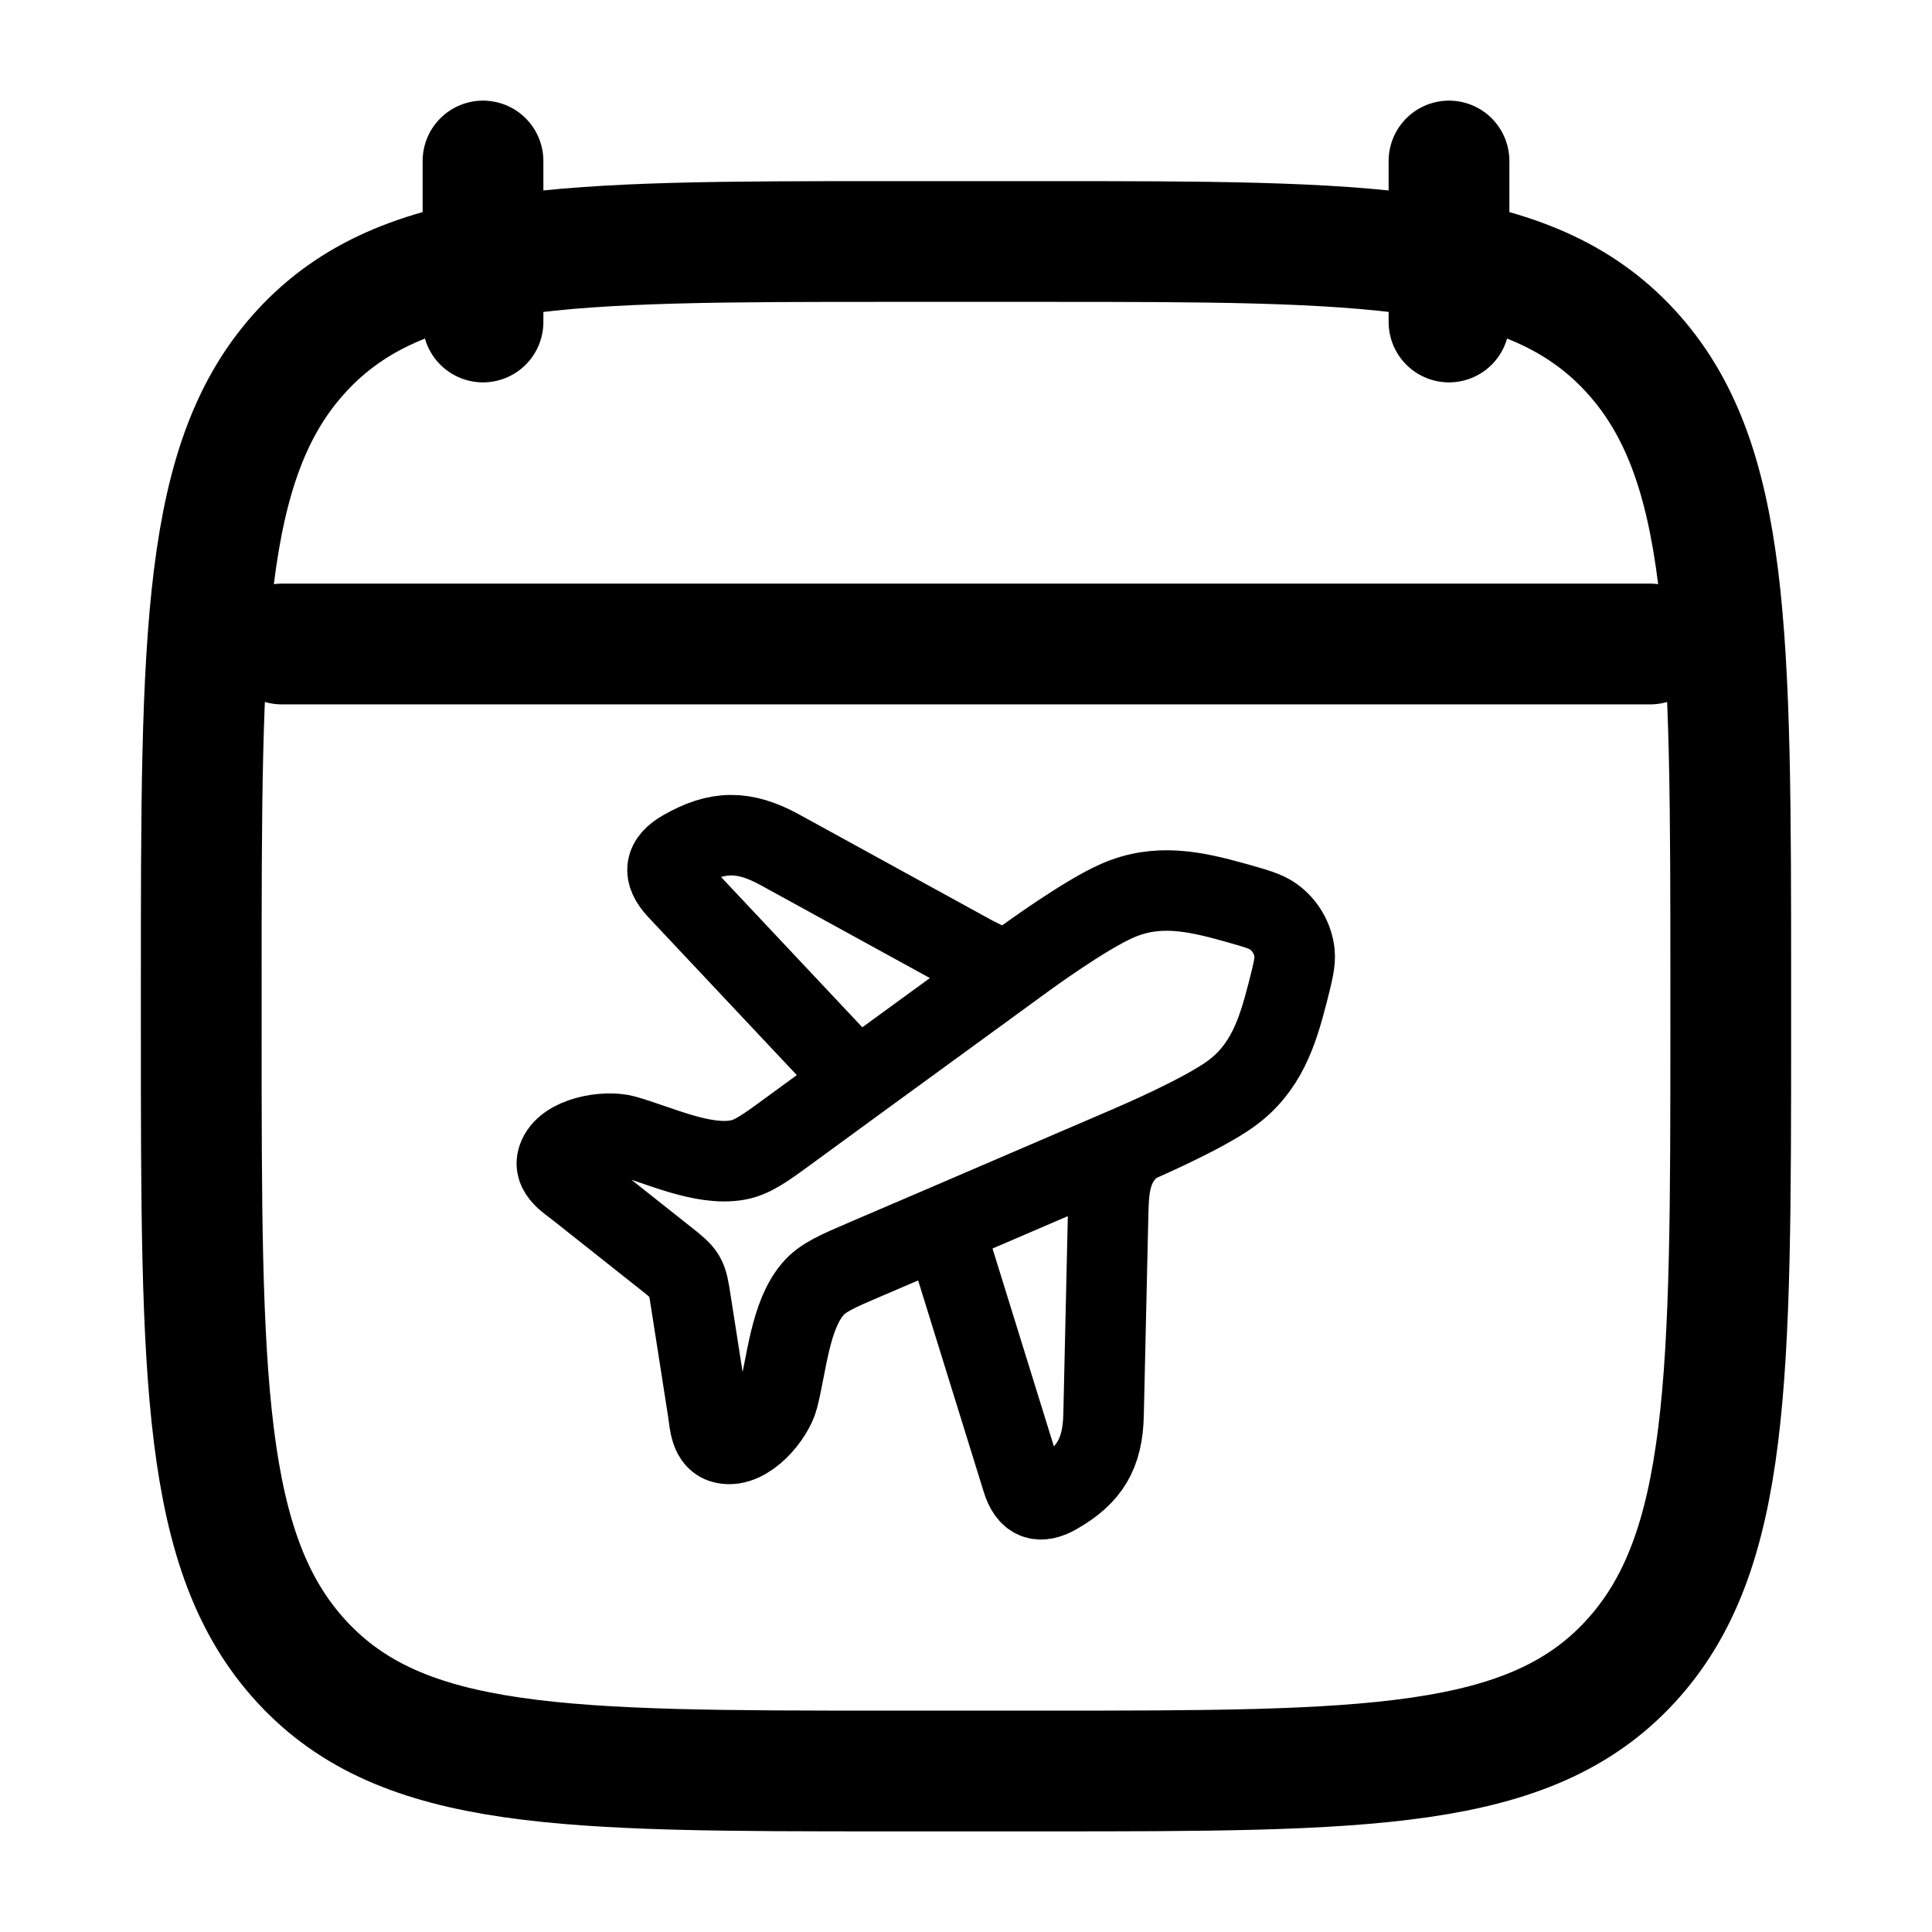
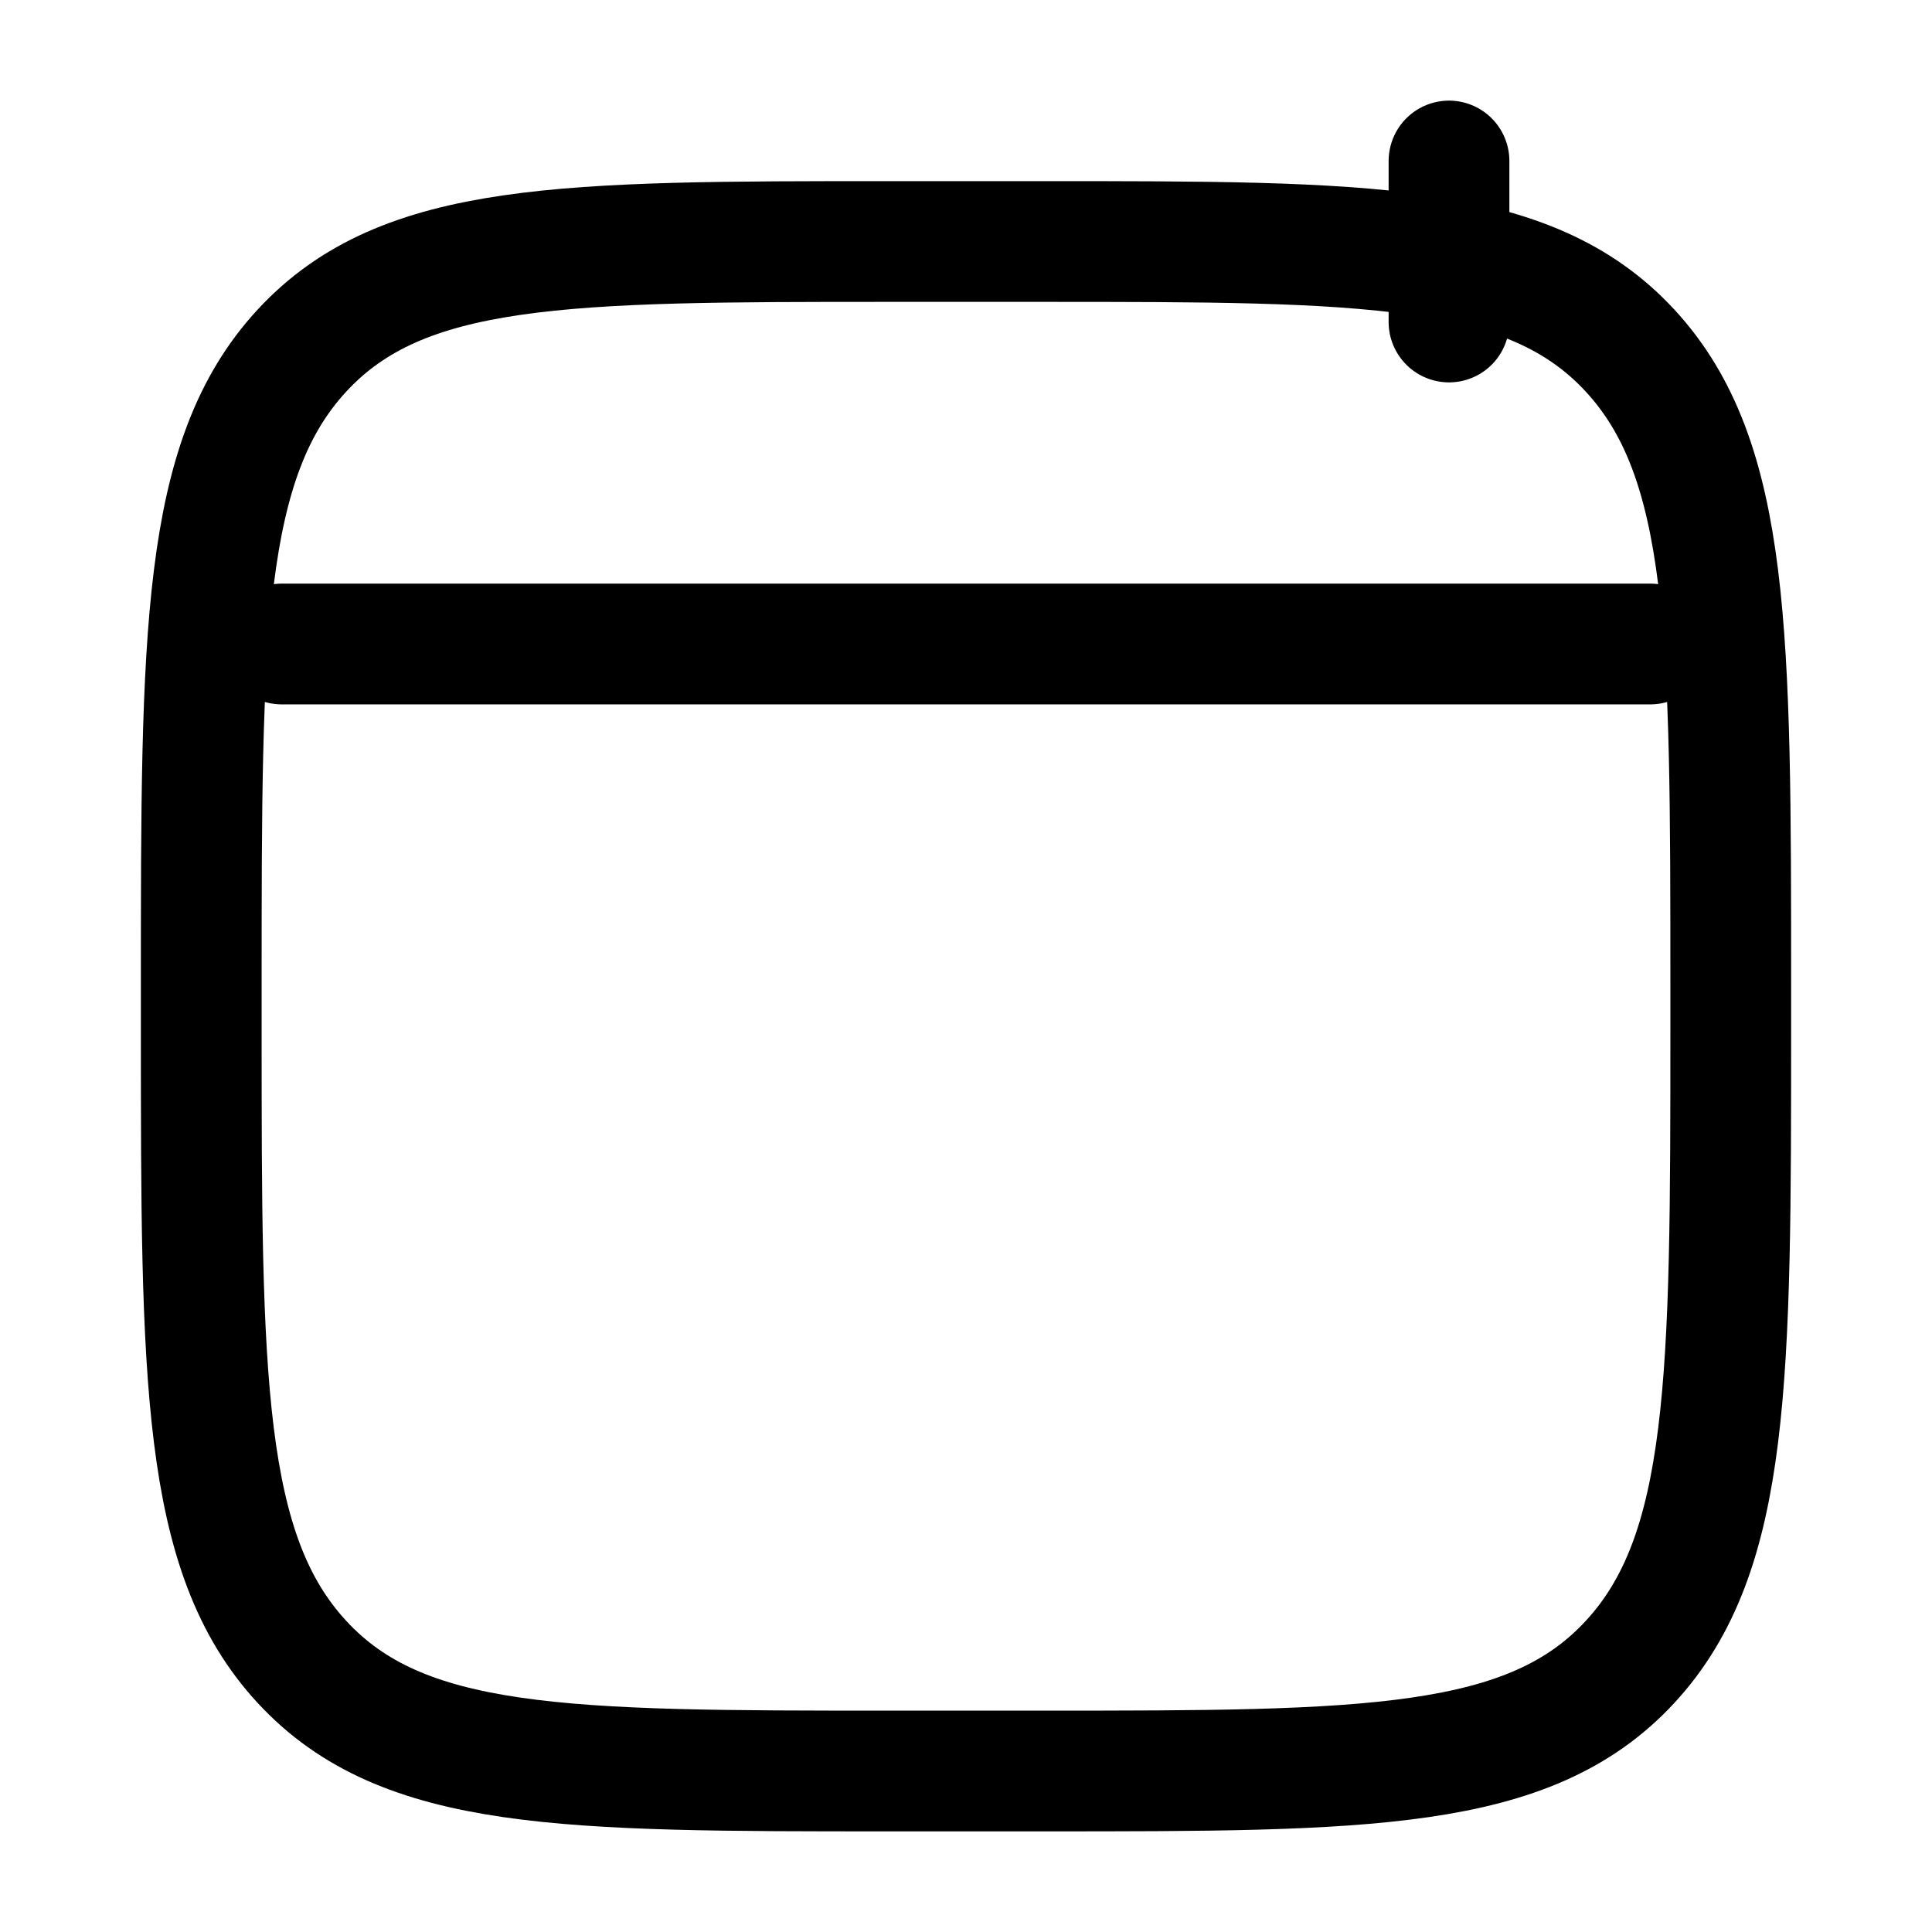
<svg xmlns="http://www.w3.org/2000/svg" width="24" height="24" viewBox="0 0 24 24" fill="none">
-   <path d="M10.583 13.354L8.418 11.051C8.226 10.845 8.257 10.694 8.483 10.563C8.908 10.317 9.239 10.31 9.687 10.556L11.935 11.79C12.095 11.878 12.252 11.967 12.417 12.015M11.729 15.262L12.697 18.382C12.775 18.637 12.915 18.683 13.13 18.559C13.535 18.327 13.698 18.059 13.709 17.576L13.764 15.151C13.771 14.827 13.77 14.51 14.021 14.271M9.817 14.034L10.682 13.402L12.709 11.925L12.711 11.924L12.714 11.921C12.762 11.886 13.475 11.366 13.88 11.189C14.377 10.971 14.84 11.072 15.338 11.211C15.596 11.284 15.725 11.319 15.818 11.387C15.965 11.493 16.061 11.657 16.081 11.836C16.093 11.949 16.06 12.078 15.995 12.334C15.868 12.829 15.725 13.275 15.285 13.591C14.928 13.848 14.115 14.198 14.06 14.221L14.056 14.223L14.054 14.224L11.744 15.217L10.757 15.64C10.399 15.793 10.22 15.87 10.098 16.013C9.813 16.346 9.773 16.949 9.666 17.364C9.608 17.594 9.285 17.991 8.998 17.931C8.82 17.895 8.817 17.673 8.795 17.531L8.582 16.168C8.532 15.842 8.528 15.835 8.267 15.629L7.177 14.765C7.064 14.676 6.87 14.562 6.927 14.392C7.018 14.117 7.528 14.04 7.759 14.104C8.176 14.221 8.726 14.488 9.161 14.411C9.347 14.378 9.504 14.264 9.817 14.034Z" stroke="black" stroke-linecap="round" stroke-linejoin="round" />
-   <path d="M18 2V4M6 2V4" stroke="black" stroke-width="1.5" stroke-linecap="round" stroke-linejoin="round" />
+   <path d="M18 2V4V4" stroke="black" stroke-width="1.5" stroke-linecap="round" stroke-linejoin="round" />
  <path d="M3.5 8H20.5" stroke="black" stroke-width="1.5" stroke-linecap="round" stroke-linejoin="round" />
  <path d="M2.5 12.243C2.5 7.886 2.5 5.707 3.752 4.354C5.004 3 7.019 3 11.05 3H12.95C16.98 3 18.996 3 20.248 4.354C21.5 5.707 21.5 7.886 21.5 12.243V12.757C21.5 17.114 21.5 19.293 20.248 20.646C18.996 22 16.98 22 12.95 22H11.05C7.019 22 5.004 22 3.752 20.646C2.5 19.293 2.5 17.114 2.5 12.757V12.243Z" stroke="black" stroke-width="1.5" stroke-linecap="round" stroke-linejoin="round" />
</svg>